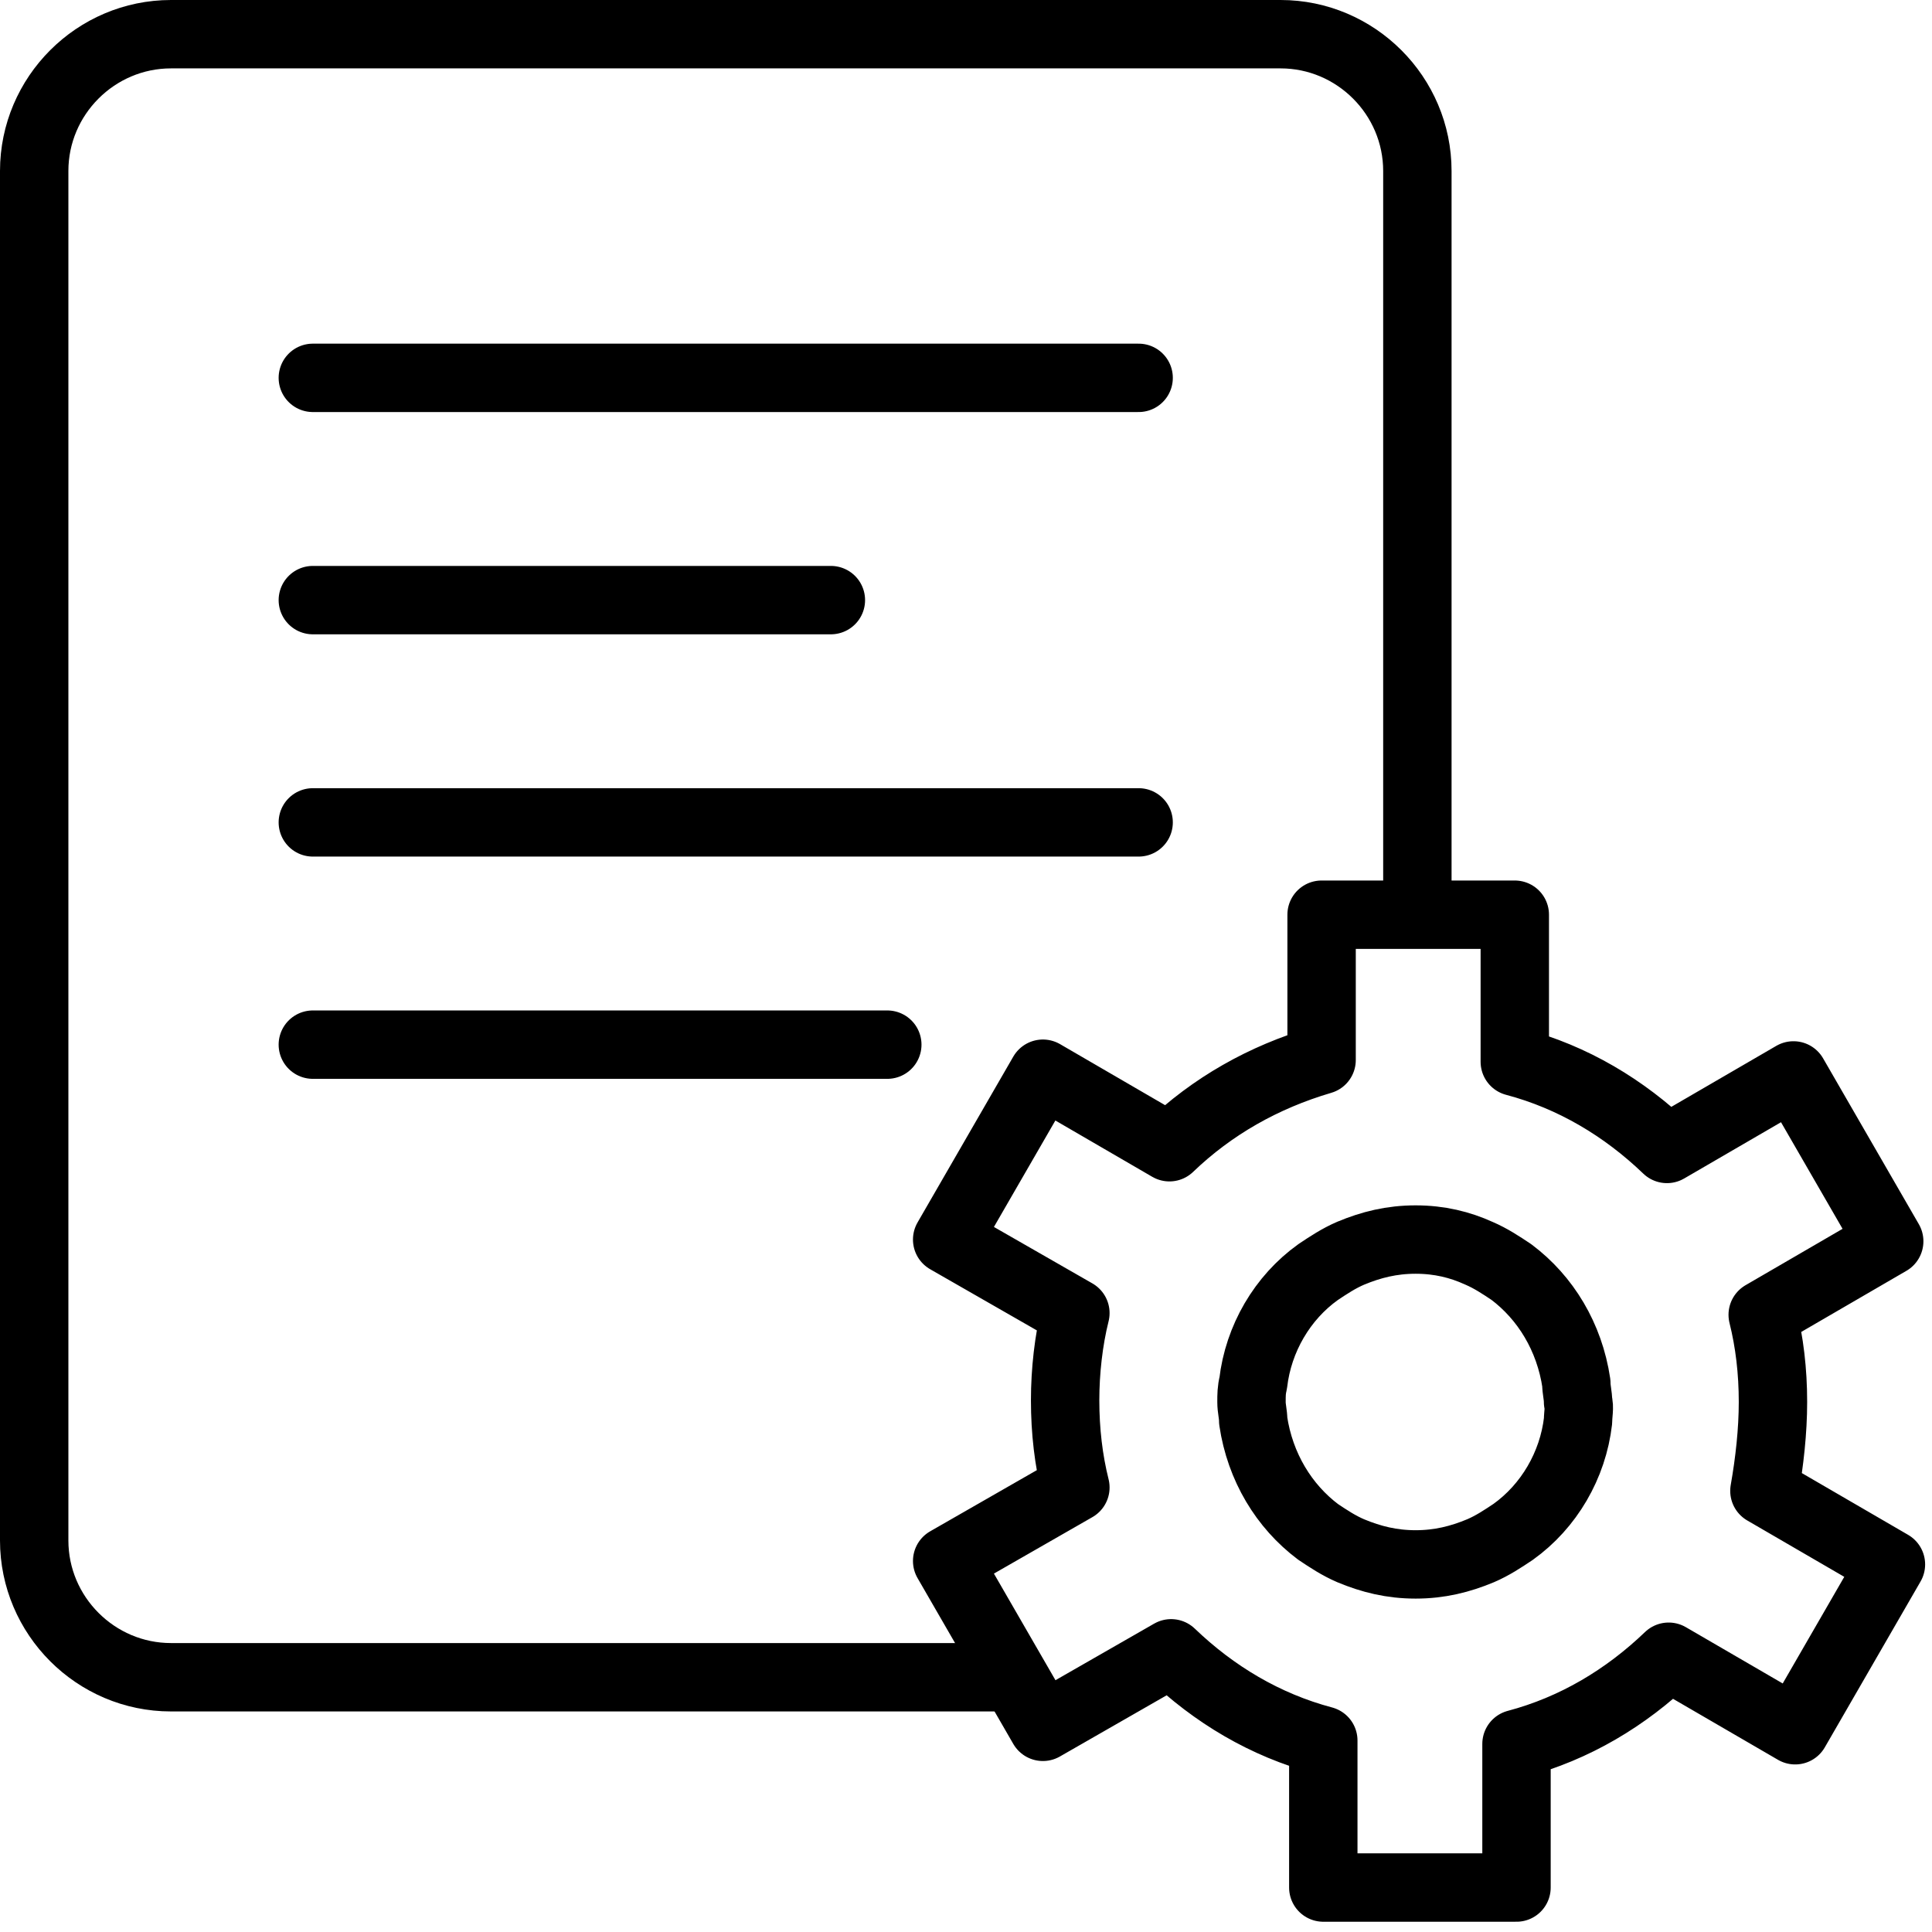
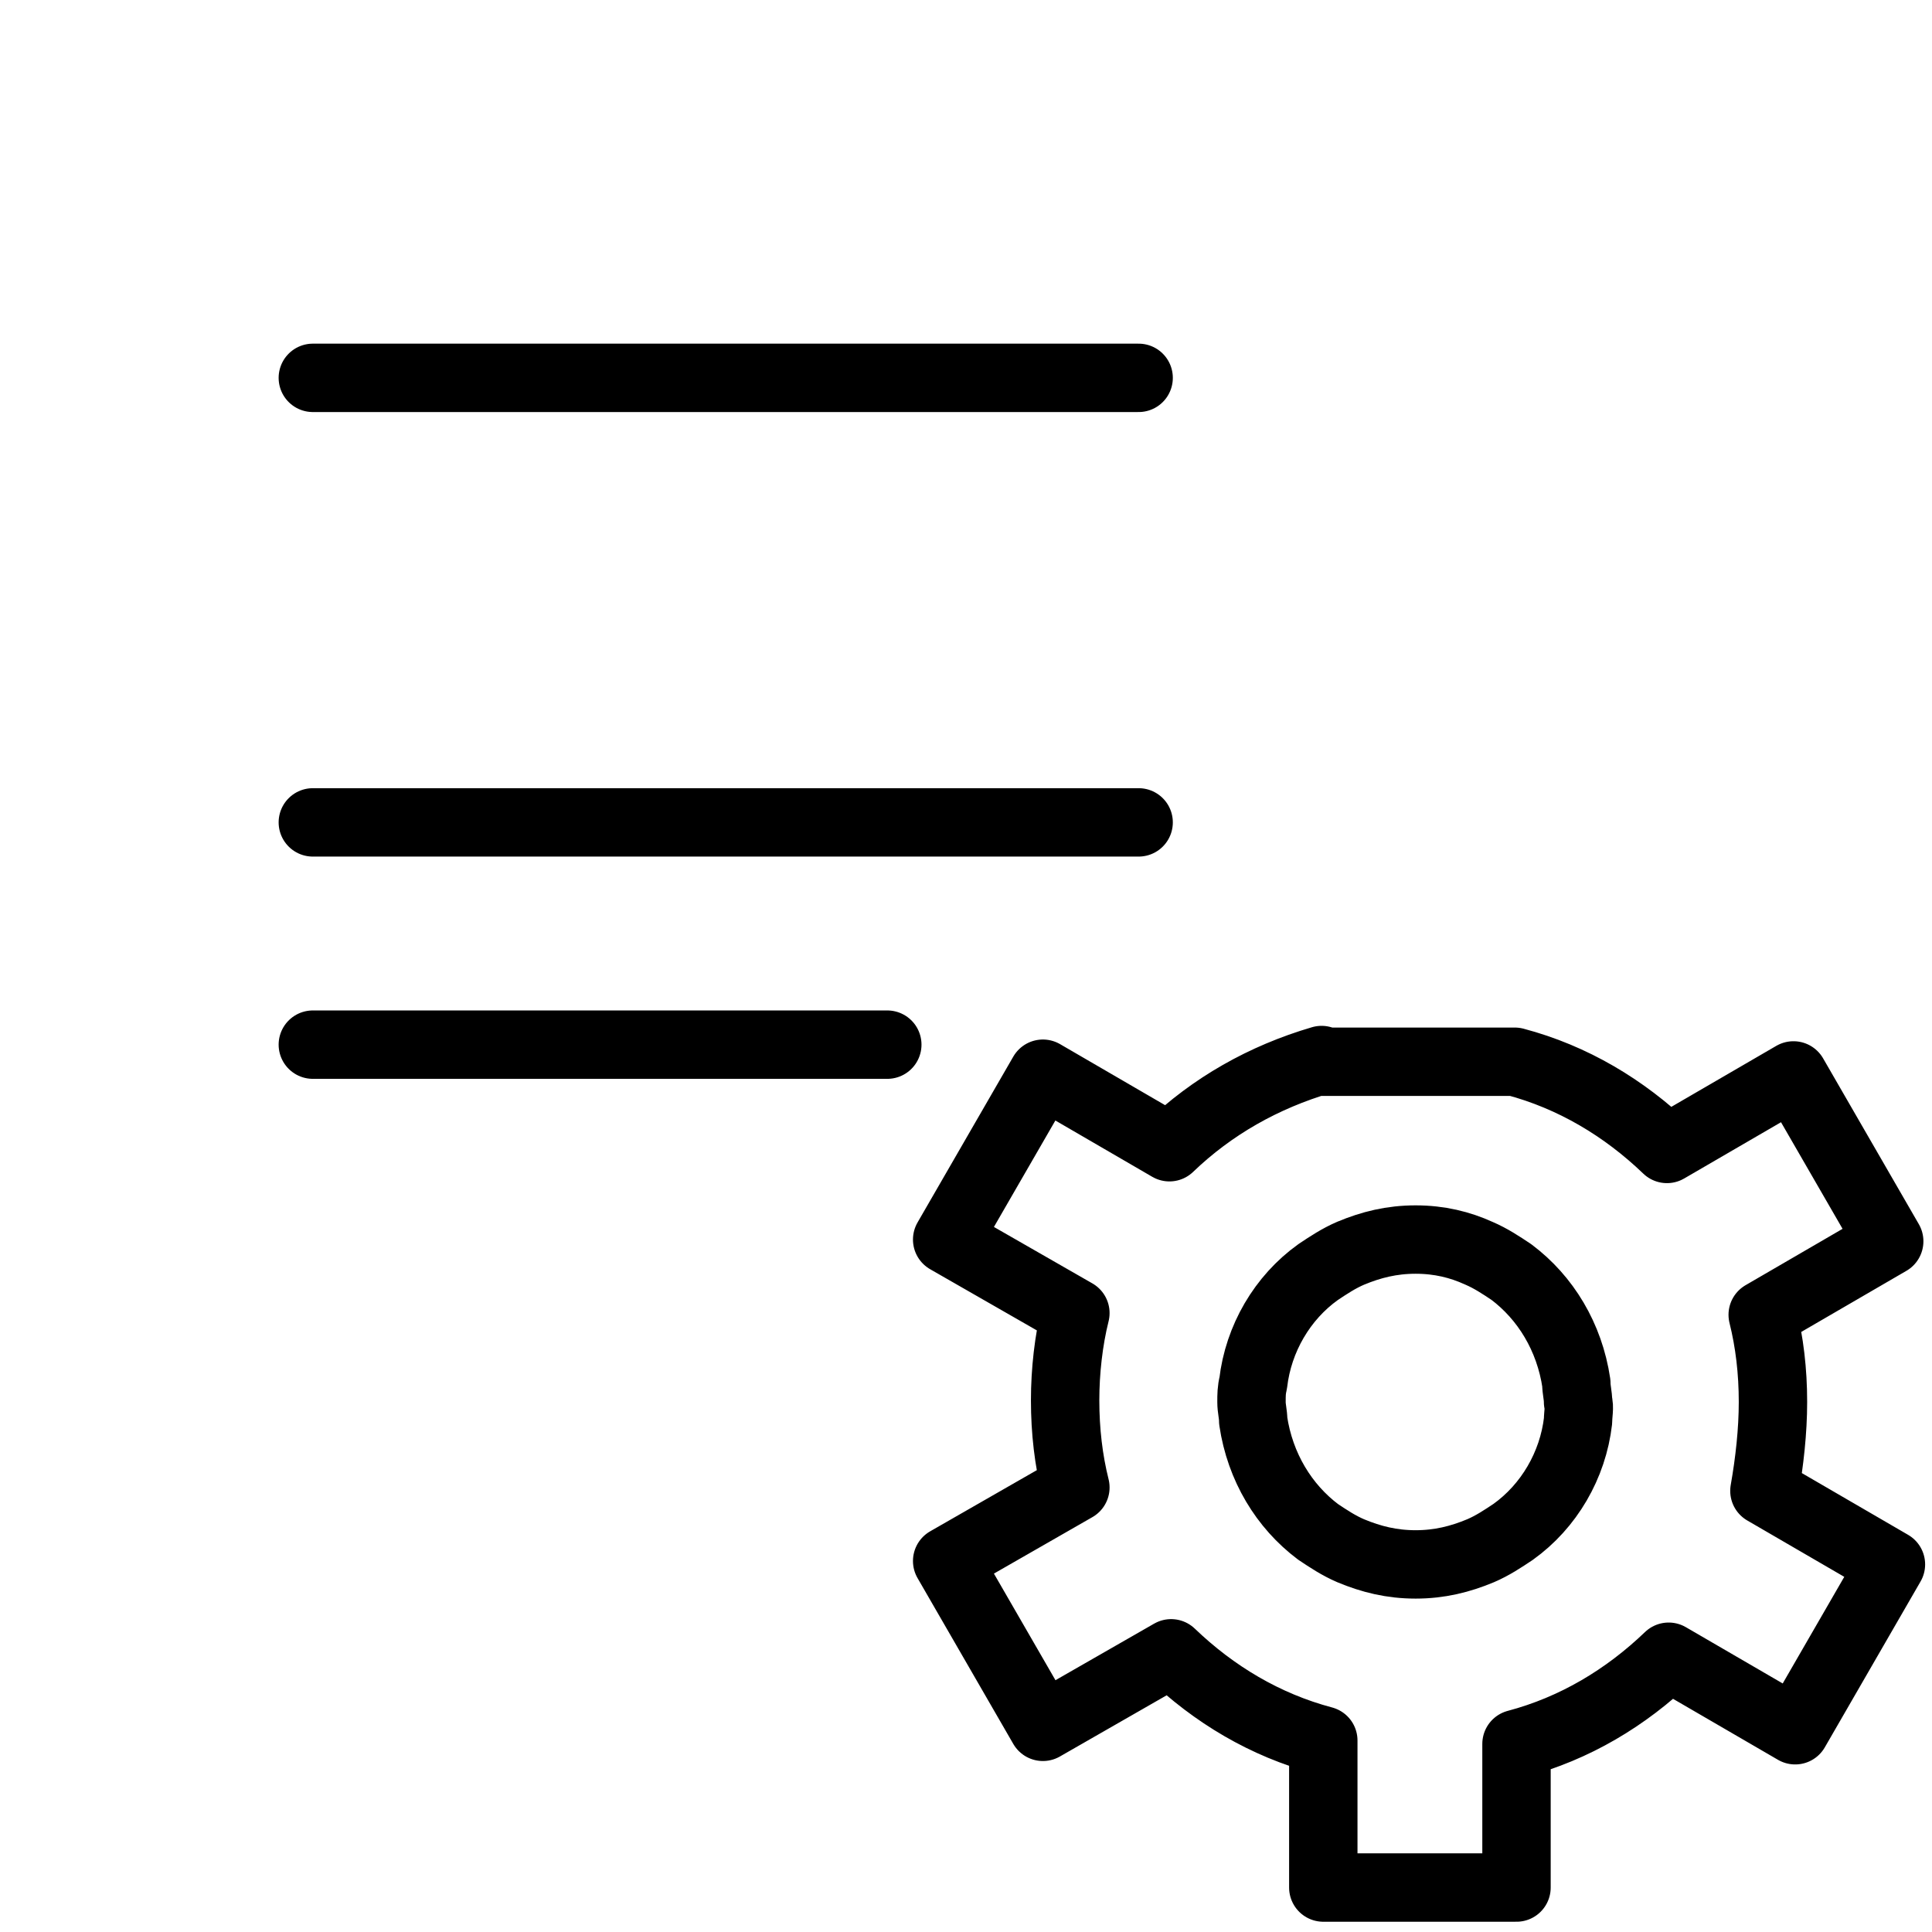
<svg xmlns="http://www.w3.org/2000/svg" width="113" height="113" viewBox="0 0 113 113" fill="none">
-   <path d="M103.698 82C103.698 80.2 103.498 78.5 103.098 76.9L110.498 72.6L104.898 62.9L97.498 67.2C94.998 64.8 91.998 63 88.598 62.1V53.5H77.298V62C73.898 63 70.898 64.7 68.398 67.1L60.998 62.8L55.398 72.5L62.898 76.8C62.498 78.4 62.298 80.2 62.298 81.9C62.298 83.7 62.498 85.4 62.898 87L55.398 91.3L60.998 101L68.498 96.7C70.998 99.1 73.998 100.9 77.398 101.8V110.4H88.698V102C92.098 101.1 95.098 99.3 97.598 96.9L104.998 101.2L110.598 91.5L103.198 87.2C103.498 85.5 103.698 83.7 103.698 82ZM92.298 83.1C91.998 85.7 90.598 88.1 88.498 89.6C87.898 90 87.298 90.4 86.598 90.7C85.398 91.2 84.198 91.5 82.798 91.5C81.398 91.5 80.198 91.2 78.998 90.7C78.298 90.4 77.698 90 77.098 89.6C75.098 88.1 73.698 85.8 73.298 83.1C73.298 82.7 73.198 82.4 73.198 82C73.198 81.6 73.198 81.3 73.298 80.9C73.598 78.3 74.998 75.9 77.098 74.4C77.698 74 78.298 73.6 78.998 73.3C80.198 72.8 81.398 72.5 82.798 72.5C84.198 72.5 85.398 72.8 86.498 73.3C87.198 73.6 87.798 74 88.398 74.4C90.398 75.9 91.798 78.2 92.198 80.9C92.198 81.3 92.298 81.6 92.298 82C92.398 82.3 92.298 82.7 92.298 83.1Z" stroke="black" stroke-width="4" stroke-miterlimit="10" stroke-linecap="round" stroke-linejoin="round" />
-   <path d="M59.2 98.1H10C5.6 98.1 2 94.5 2 90.1V10C2 5.6 5.6 2 10 2H74.9C79.3 2 82.9 5.6 82.9 10V53.4" stroke="black" stroke-width="4" stroke-miterlimit="10" stroke-linecap="round" />
+   <path d="M103.698 82C103.698 80.2 103.498 78.5 103.098 76.9L110.498 72.6L104.898 62.9L97.498 67.2C94.998 64.8 91.998 63 88.598 62.1H77.298V62C73.898 63 70.898 64.7 68.398 67.1L60.998 62.8L55.398 72.5L62.898 76.8C62.498 78.4 62.298 80.2 62.298 81.9C62.298 83.7 62.498 85.4 62.898 87L55.398 91.3L60.998 101L68.498 96.7C70.998 99.1 73.998 100.9 77.398 101.8V110.4H88.698V102C92.098 101.1 95.098 99.3 97.598 96.9L104.998 101.2L110.598 91.5L103.198 87.2C103.498 85.5 103.698 83.7 103.698 82ZM92.298 83.1C91.998 85.7 90.598 88.1 88.498 89.6C87.898 90 87.298 90.4 86.598 90.7C85.398 91.2 84.198 91.5 82.798 91.5C81.398 91.5 80.198 91.2 78.998 90.7C78.298 90.4 77.698 90 77.098 89.6C75.098 88.1 73.698 85.8 73.298 83.1C73.298 82.7 73.198 82.4 73.198 82C73.198 81.6 73.198 81.3 73.298 80.9C73.598 78.3 74.998 75.9 77.098 74.4C77.698 74 78.298 73.6 78.998 73.3C80.198 72.8 81.398 72.5 82.798 72.5C84.198 72.5 85.398 72.8 86.498 73.3C87.198 73.6 87.798 74 88.398 74.4C90.398 75.9 91.798 78.2 92.198 80.9C92.198 81.3 92.298 81.6 92.298 82C92.398 82.3 92.298 82.7 92.298 83.1Z" stroke="black" stroke-width="4" stroke-miterlimit="10" stroke-linecap="round" stroke-linejoin="round" />
  <path d="M18.297 22.1H66.597" stroke="black" stroke-width="4" stroke-miterlimit="10" stroke-linecap="round" />
-   <path d="M18.297 35.1H48.597" stroke="black" stroke-width="4" stroke-miterlimit="10" stroke-linecap="round" />
  <path d="M18.297 48.1H66.597" stroke="black" stroke-width="4" stroke-miterlimit="10" stroke-linecap="round" />
  <path d="M18.297 61.1H51.897" stroke="black" stroke-width="4" stroke-miterlimit="10" stroke-linecap="round" />
</svg>